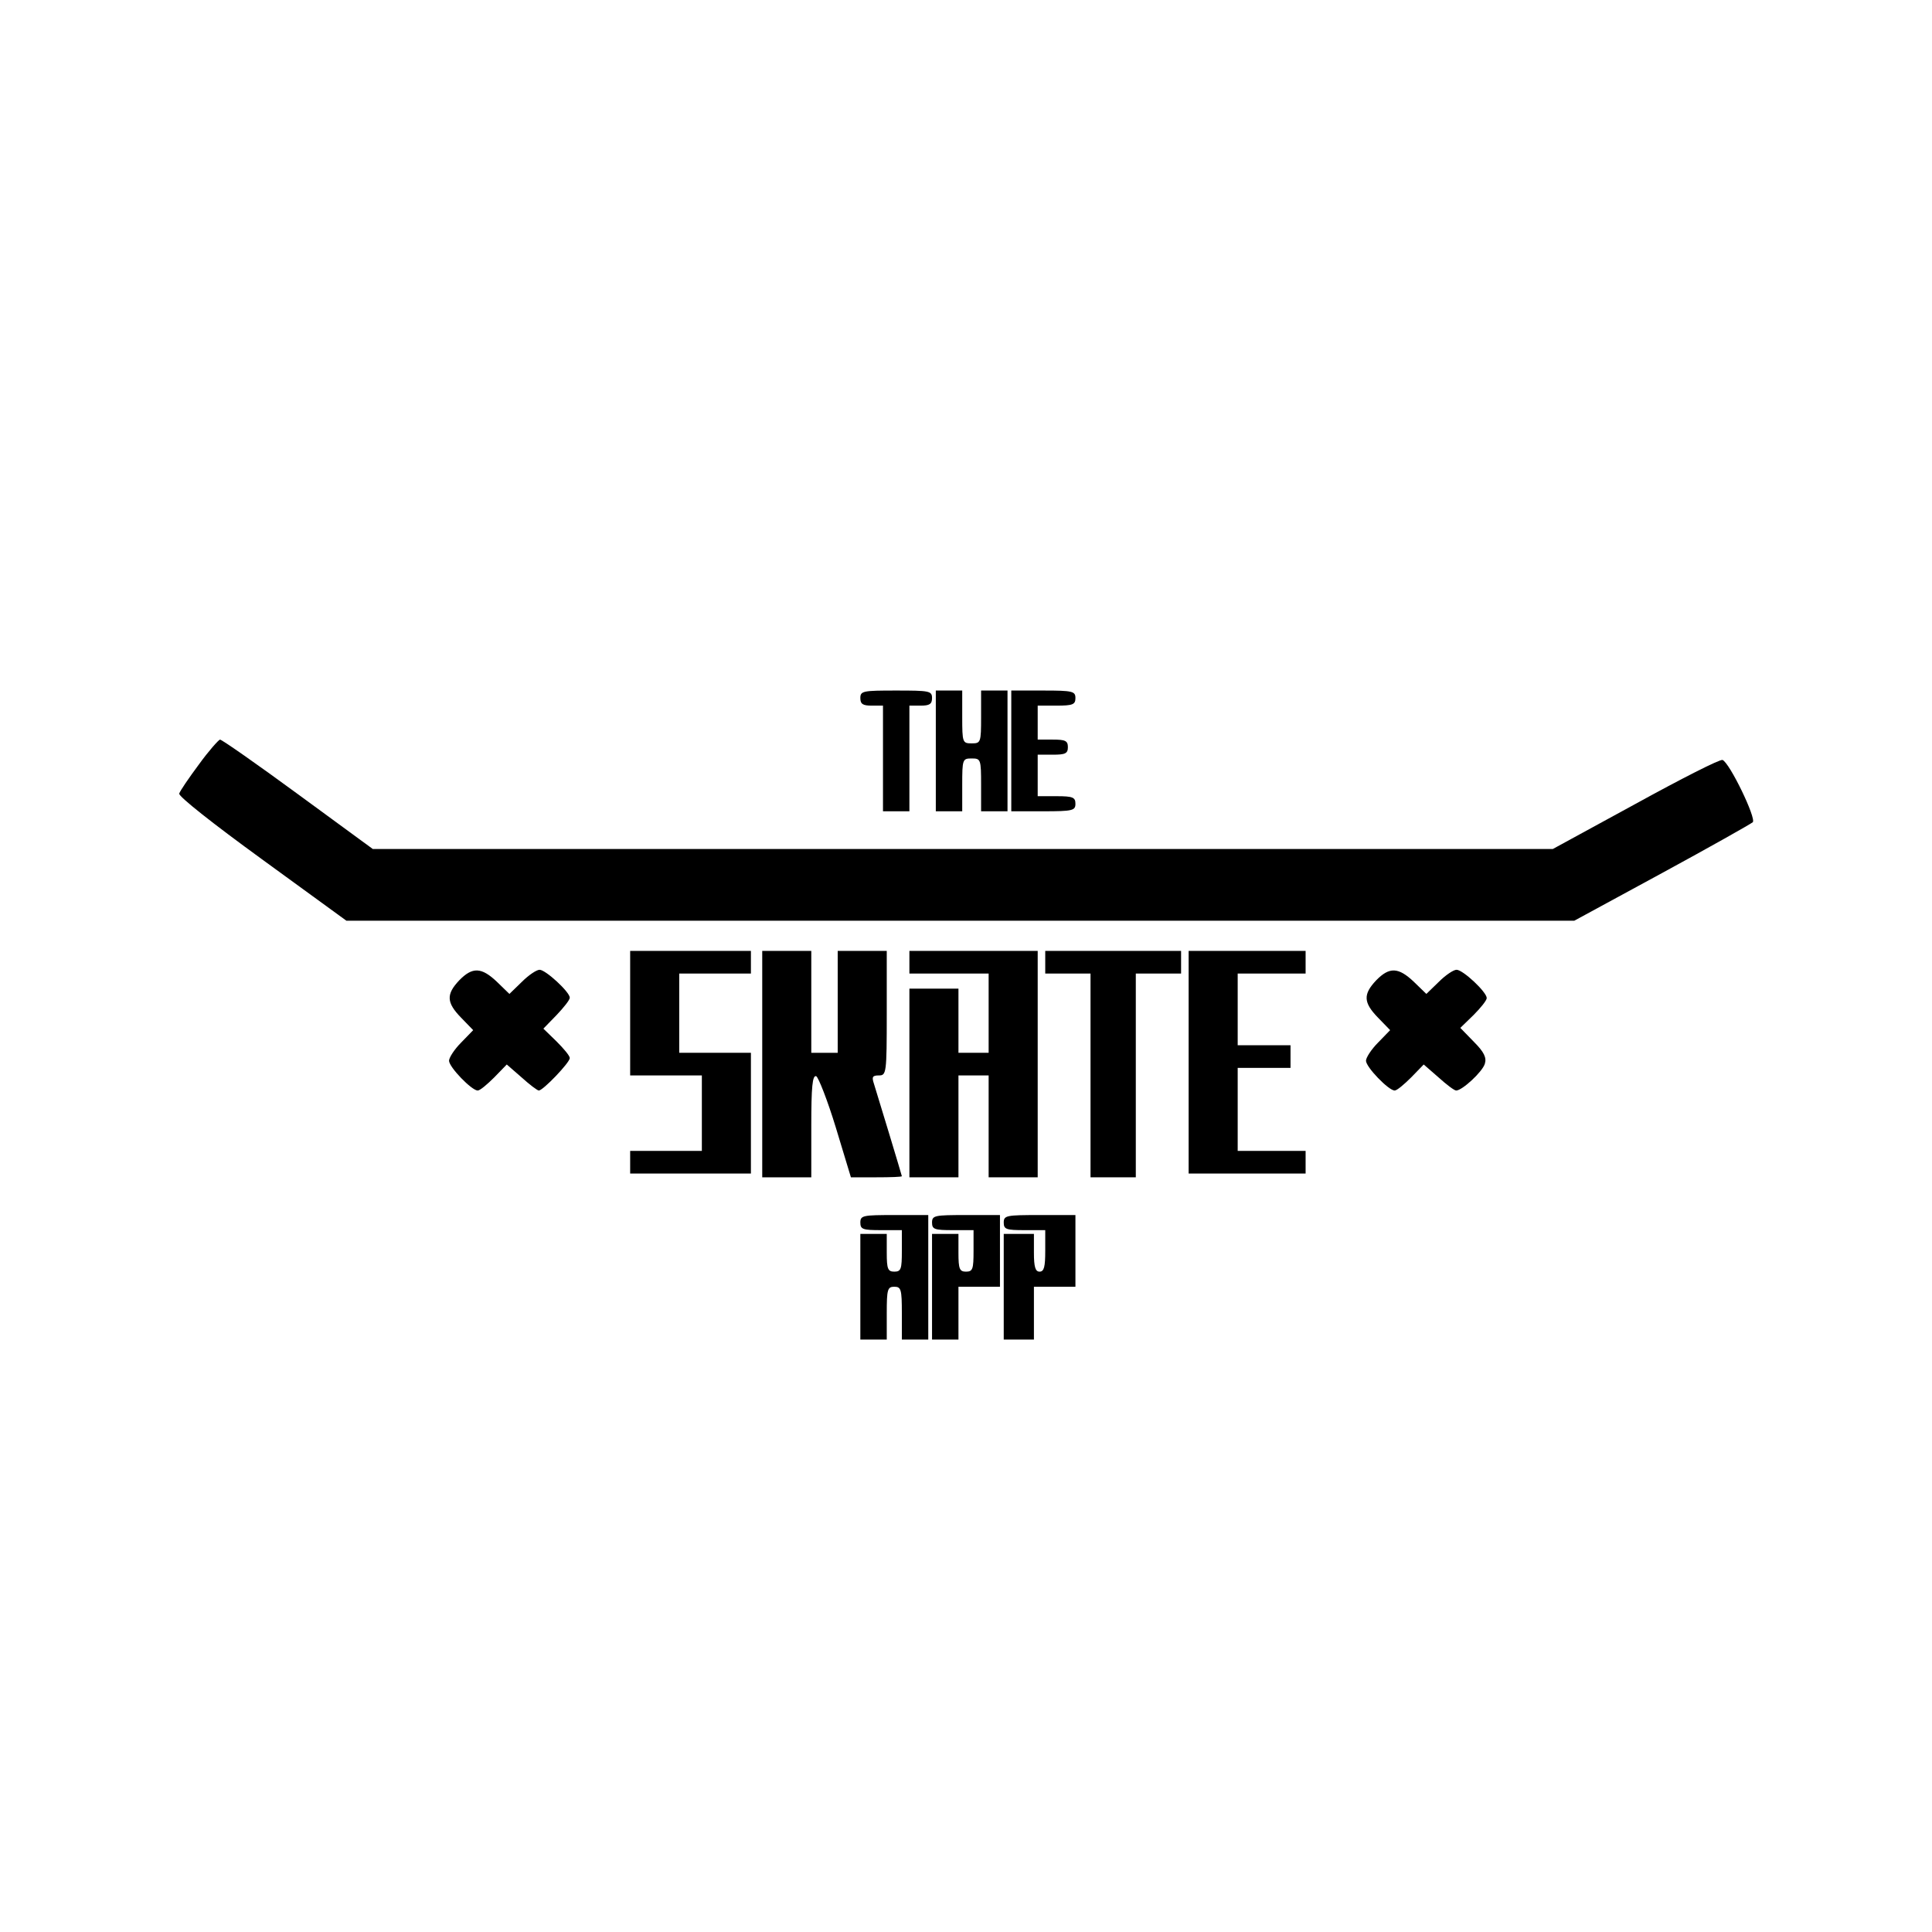
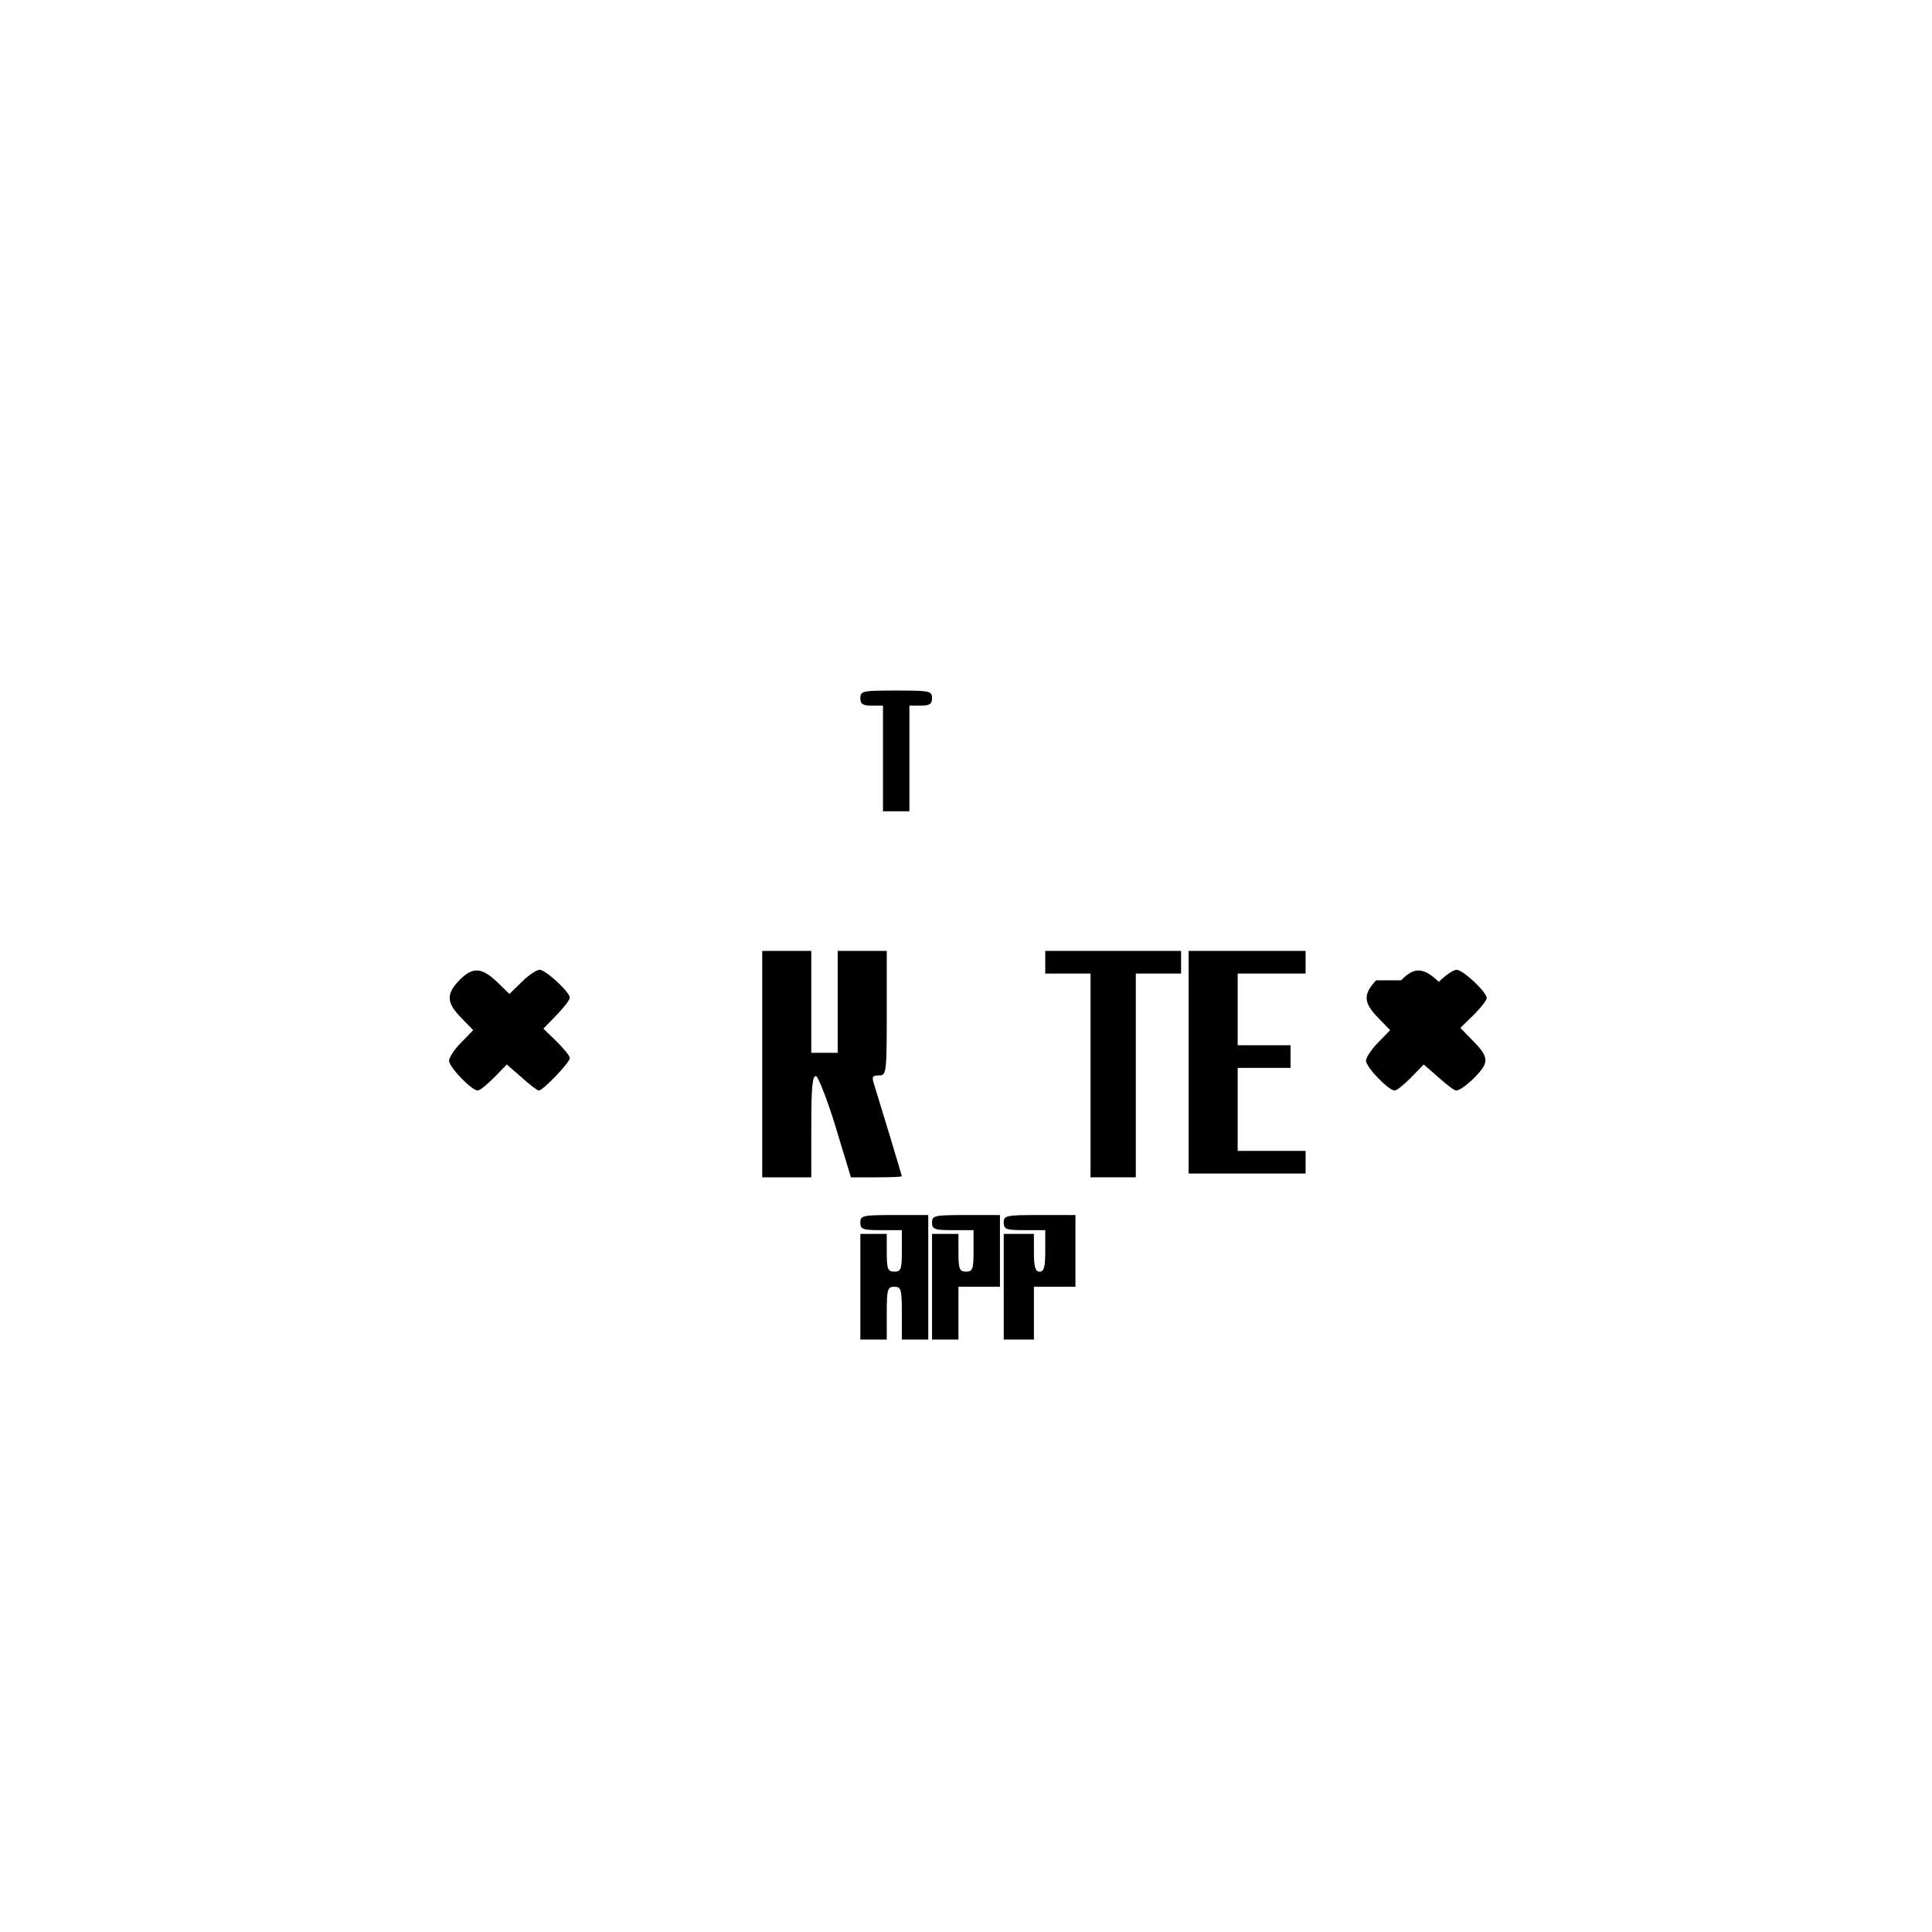
<svg xmlns="http://www.w3.org/2000/svg" version="1.0" width="512pt" height="512pt" viewBox="0 0 512 512" preserveAspectRatio="xMidYMid meet">
  <g transform="translate(0,512) scale(0.1,-0.1)" fill="#000000" stroke="none">
    <path d="M2280 3270 c0 -16 7 -20 30 -20 l30 0 0 -140 0 -140 35 0 35 0 0 140 0 140 30 0 c23 0 30 4 30 20 0 19 -7 20 -95 20 -88 0 -95 -1 -95 -20z" />
-     <path d="M2480 3130 l0 -160 35 0 35 0 0 70 c0 68 1 70 25 70 24 0 25 -2 25 -70 l0 -70 35 0 35 0 0 160 0 160 -35 0 -35 0 0 -70 c0 -68 -1 -70 -25 -70 -24 0 -25 2 -25 70 l0 70 -35 0 -35 0 0 -160z" />
-     <path d="M2680 3130 l0 -160 85 0 c78 0 85 2 85 20 0 17 -7 20 -50 20 l-50 0 0 55 0 55 40 0 c33 0 40 3 40 20 0 17 -7 20 -40 20 l-40 0 0 45 0 45 50 0 c43 0 50 3 50 20 0 18 -7 20 -85 20 l-85 0 0 -160z" />
-     <path d="M527 3094 c-26 -35 -50 -70 -52 -77 -3 -7 91 -81 219 -174 l224 -163 1627 0 1627 0 232 126 c127 69 235 130 241 135 10 10 -61 157 -80 165 -6 3 -110 -50 -230 -116 l-220 -120 -1564 0 -1563 0 -198 145 c-109 80 -202 145 -207 145 -4 -1 -30 -30 -56 -66z" />
-     <path d="M1670 2435 l0 -165 95 0 95 0 0 -100 0 -100 -95 0 -95 0 0 -30 0 -30 160 0 160 0 0 160 0 160 -95 0 -95 0 0 105 0 105 95 0 95 0 0 30 0 30 -160 0 -160 0 0 -165z" />
    <path d="M2020 2300 l0 -300 65 0 65 0 0 136 c0 104 3 135 13 132 6 -3 30 -64 52 -136 l40 -132 67 0 c38 0 68 1 68 3 0 2 -63 210 -74 245 -6 18 -4 22 13 22 20 0 21 5 21 165 l0 165 -65 0 -65 0 0 -135 0 -135 -35 0 -35 0 0 135 0 135 -65 0 -65 0 0 -300z" />
-     <path d="M2410 2570 l0 -30 105 0 105 0 0 -105 0 -105 -40 0 -40 0 0 85 0 85 -65 0 -65 0 0 -250 0 -250 65 0 65 0 0 135 0 135 40 0 40 0 0 -135 0 -135 65 0 65 0 0 300 0 300 -170 0 -170 0 0 -30z" />
    <path d="M2770 2570 l0 -30 60 0 60 0 0 -270 0 -270 60 0 60 0 0 270 0 270 60 0 60 0 0 30 0 30 -180 0 -180 0 0 -30z" />
    <path d="M3150 2305 l0 -295 155 0 155 0 0 30 0 30 -90 0 -90 0 0 110 0 110 70 0 70 0 0 30 0 30 -70 0 -70 0 0 95 0 95 90 0 90 0 0 30 0 30 -155 0 -155 0 0 -295z" />
    <path d="M1217 2522 c-35 -37 -34 -59 5 -99 l32 -33 -32 -33 c-18 -18 -32 -40 -32 -48 0 -17 60 -79 76 -79 6 0 25 16 44 35 l33 34 39 -34 c21 -19 42 -35 46 -35 11 0 82 74 82 86 0 6 -16 25 -35 44 l-35 34 35 36 c19 20 35 40 35 46 0 15 -64 74 -80 74 -8 0 -29 -14 -47 -32 l-33 -32 -33 32 c-41 39 -65 40 -100 4z" />
-     <path d="M3647 2522 c-35 -37 -34 -59 5 -99 l32 -33 -32 -33 c-18 -18 -32 -40 -32 -48 0 -17 60 -79 76 -79 6 0 25 16 44 35 l33 34 39 -34 c21 -19 42 -35 47 -35 16 0 70 50 76 71 5 16 -2 31 -29 58 l-36 37 35 34 c19 19 35 39 35 45 0 16 -63 75 -80 75 -8 0 -29 -14 -47 -32 l-33 -32 -33 32 c-41 39 -65 40 -100 4z" />
+     <path d="M3647 2522 c-35 -37 -34 -59 5 -99 l32 -33 -32 -33 c-18 -18 -32 -40 -32 -48 0 -17 60 -79 76 -79 6 0 25 16 44 35 l33 34 39 -34 c21 -19 42 -35 47 -35 16 0 70 50 76 71 5 16 -2 31 -29 58 l-36 37 35 34 c19 19 35 39 35 45 0 16 -63 75 -80 75 -8 0 -29 -14 -47 -32 c-41 39 -65 40 -100 4z" />
    <path d="M2280 1880 c0 -18 7 -20 55 -20 l55 0 0 -55 c0 -48 -2 -55 -20 -55 -17 0 -20 7 -20 50 l0 50 -35 0 -35 0 0 -140 0 -140 35 0 35 0 0 70 c0 63 2 70 20 70 18 0 20 -7 20 -70 l0 -70 35 0 35 0 0 165 0 165 -90 0 c-83 0 -90 -1 -90 -20z" />
    <path d="M2470 1880 c0 -18 7 -20 55 -20 l55 0 0 -55 c0 -48 -2 -55 -20 -55 -17 0 -20 7 -20 50 l0 50 -35 0 -35 0 0 -140 0 -140 35 0 35 0 0 70 0 70 55 0 55 0 0 95 0 95 -90 0 c-83 0 -90 -1 -90 -20z" />
    <path d="M2660 1880 c0 -18 7 -20 55 -20 l55 0 0 -55 c0 -42 -3 -55 -15 -55 -11 0 -15 12 -15 50 l0 50 -40 0 -40 0 0 -140 0 -140 40 0 40 0 0 70 0 70 55 0 55 0 0 95 0 95 -95 0 c-88 0 -95 -1 -95 -20z" />
  </g>
</svg>